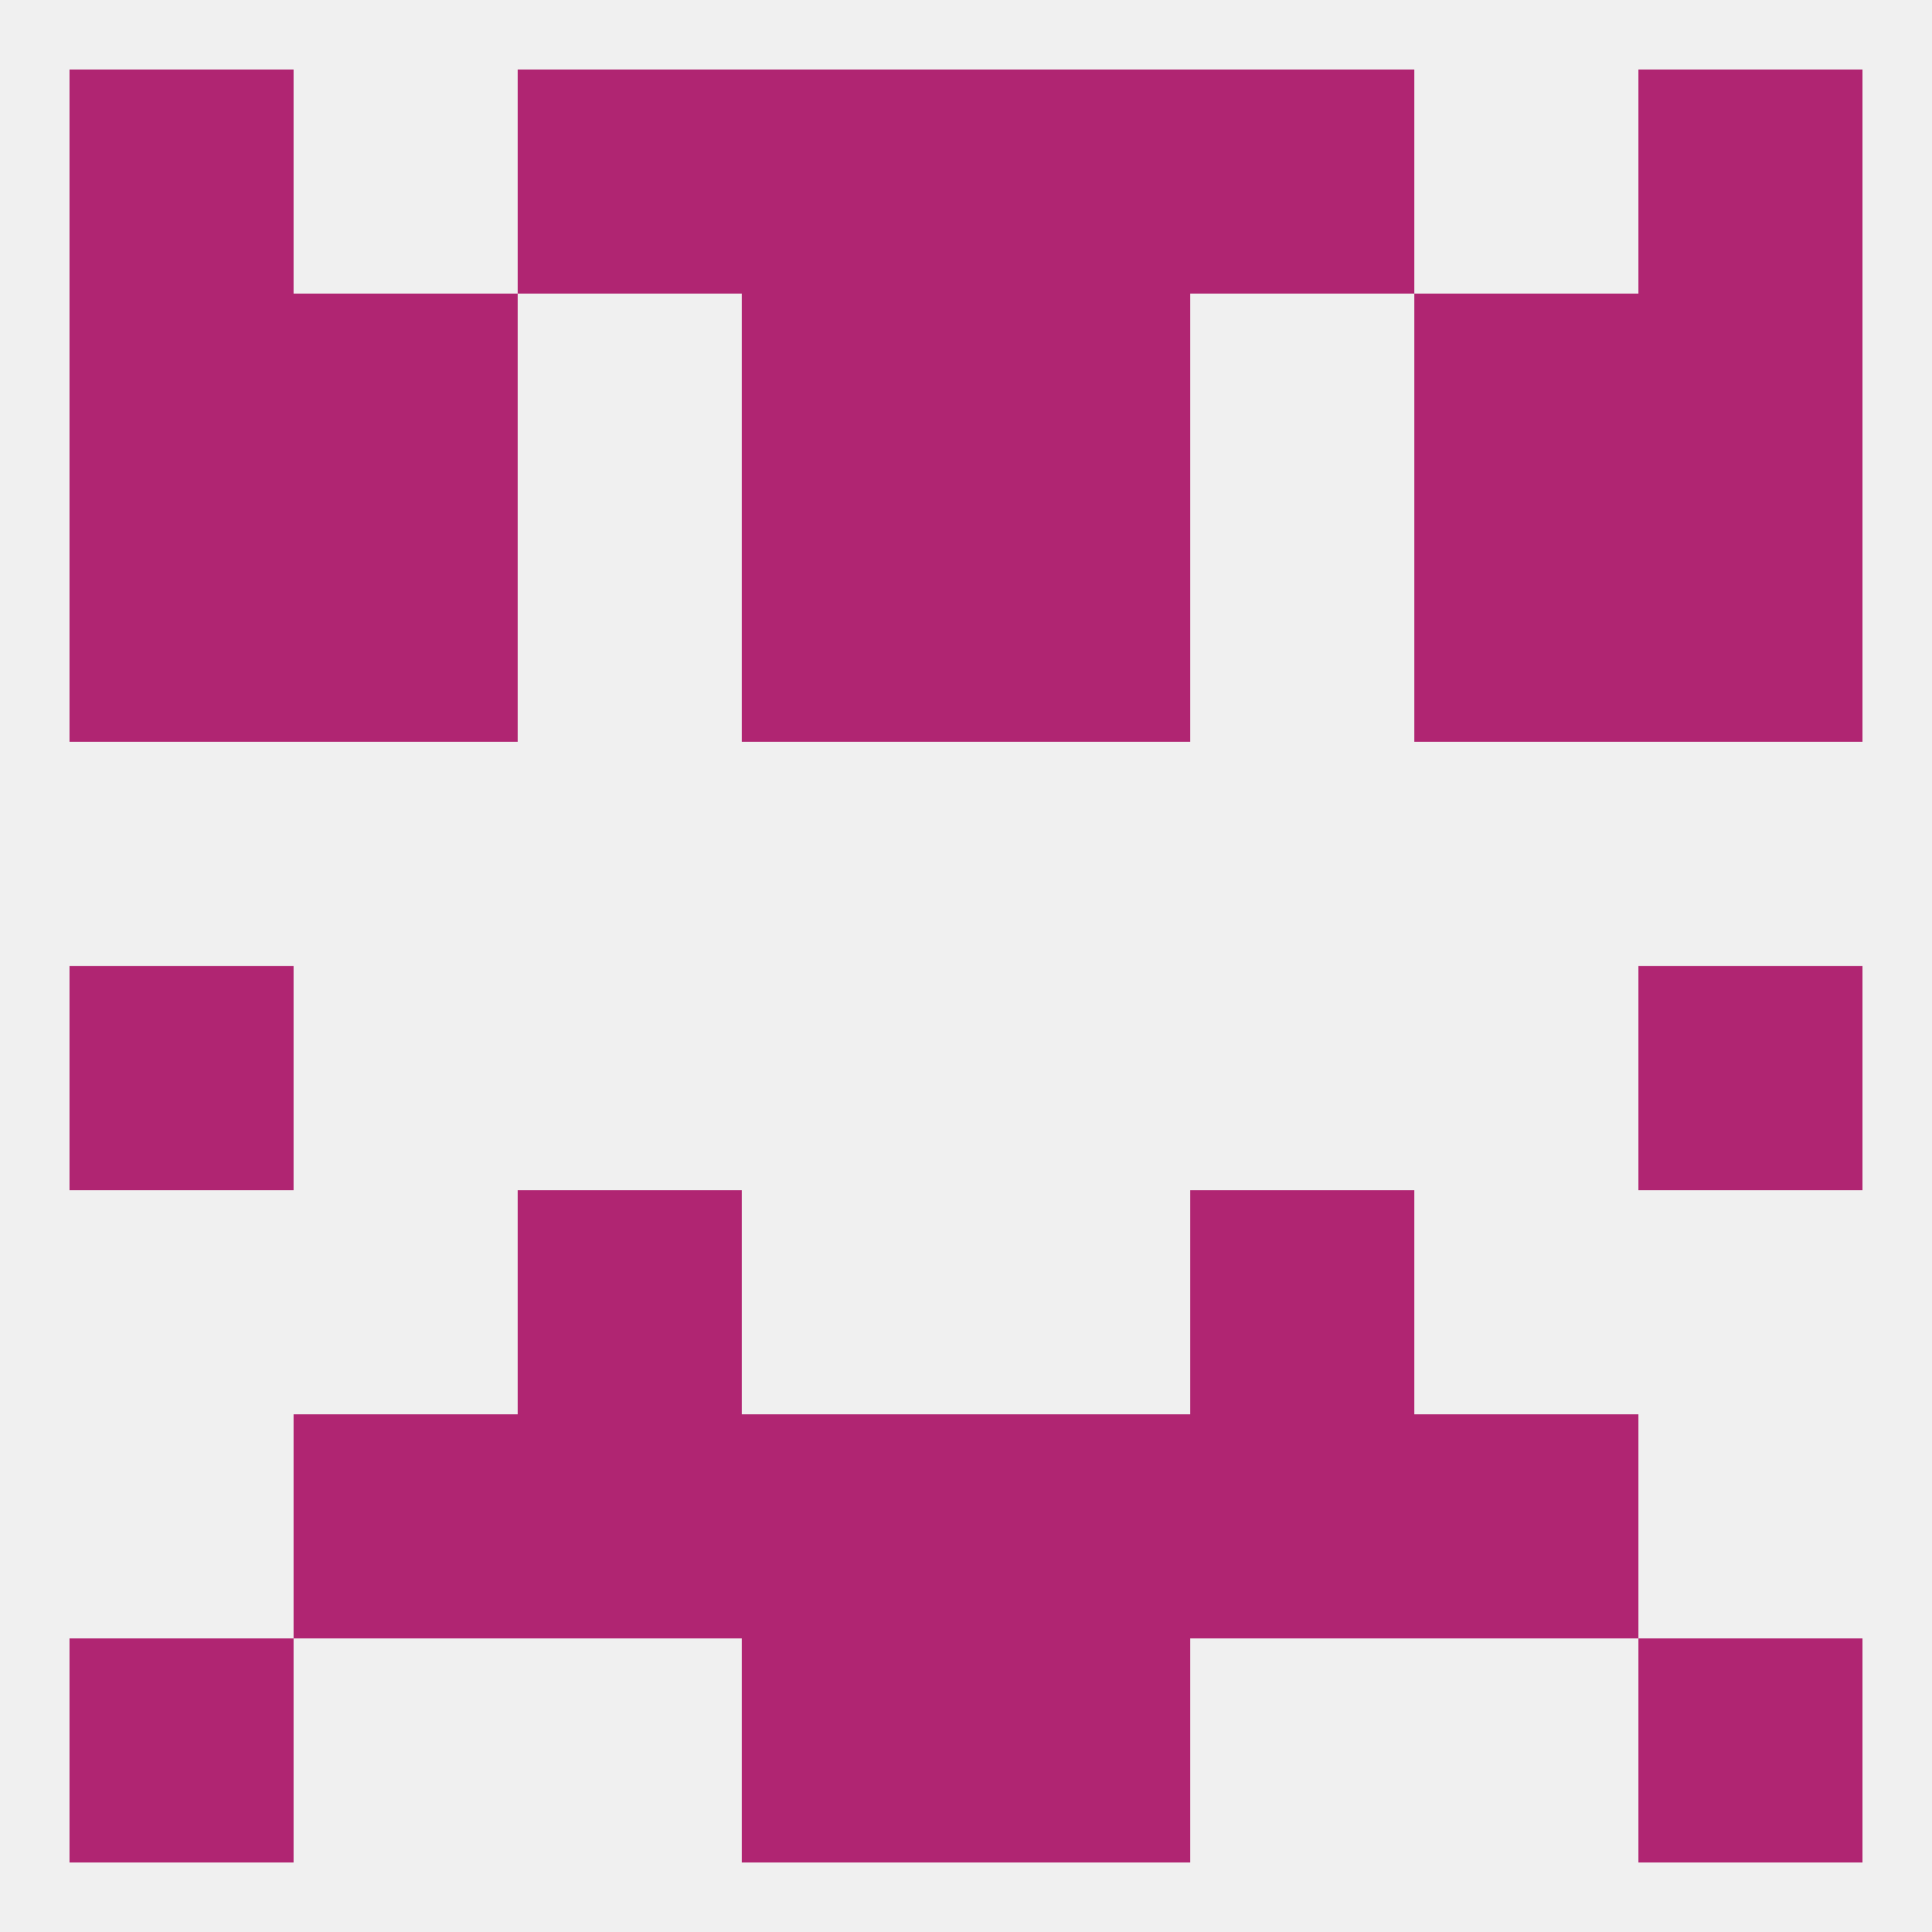
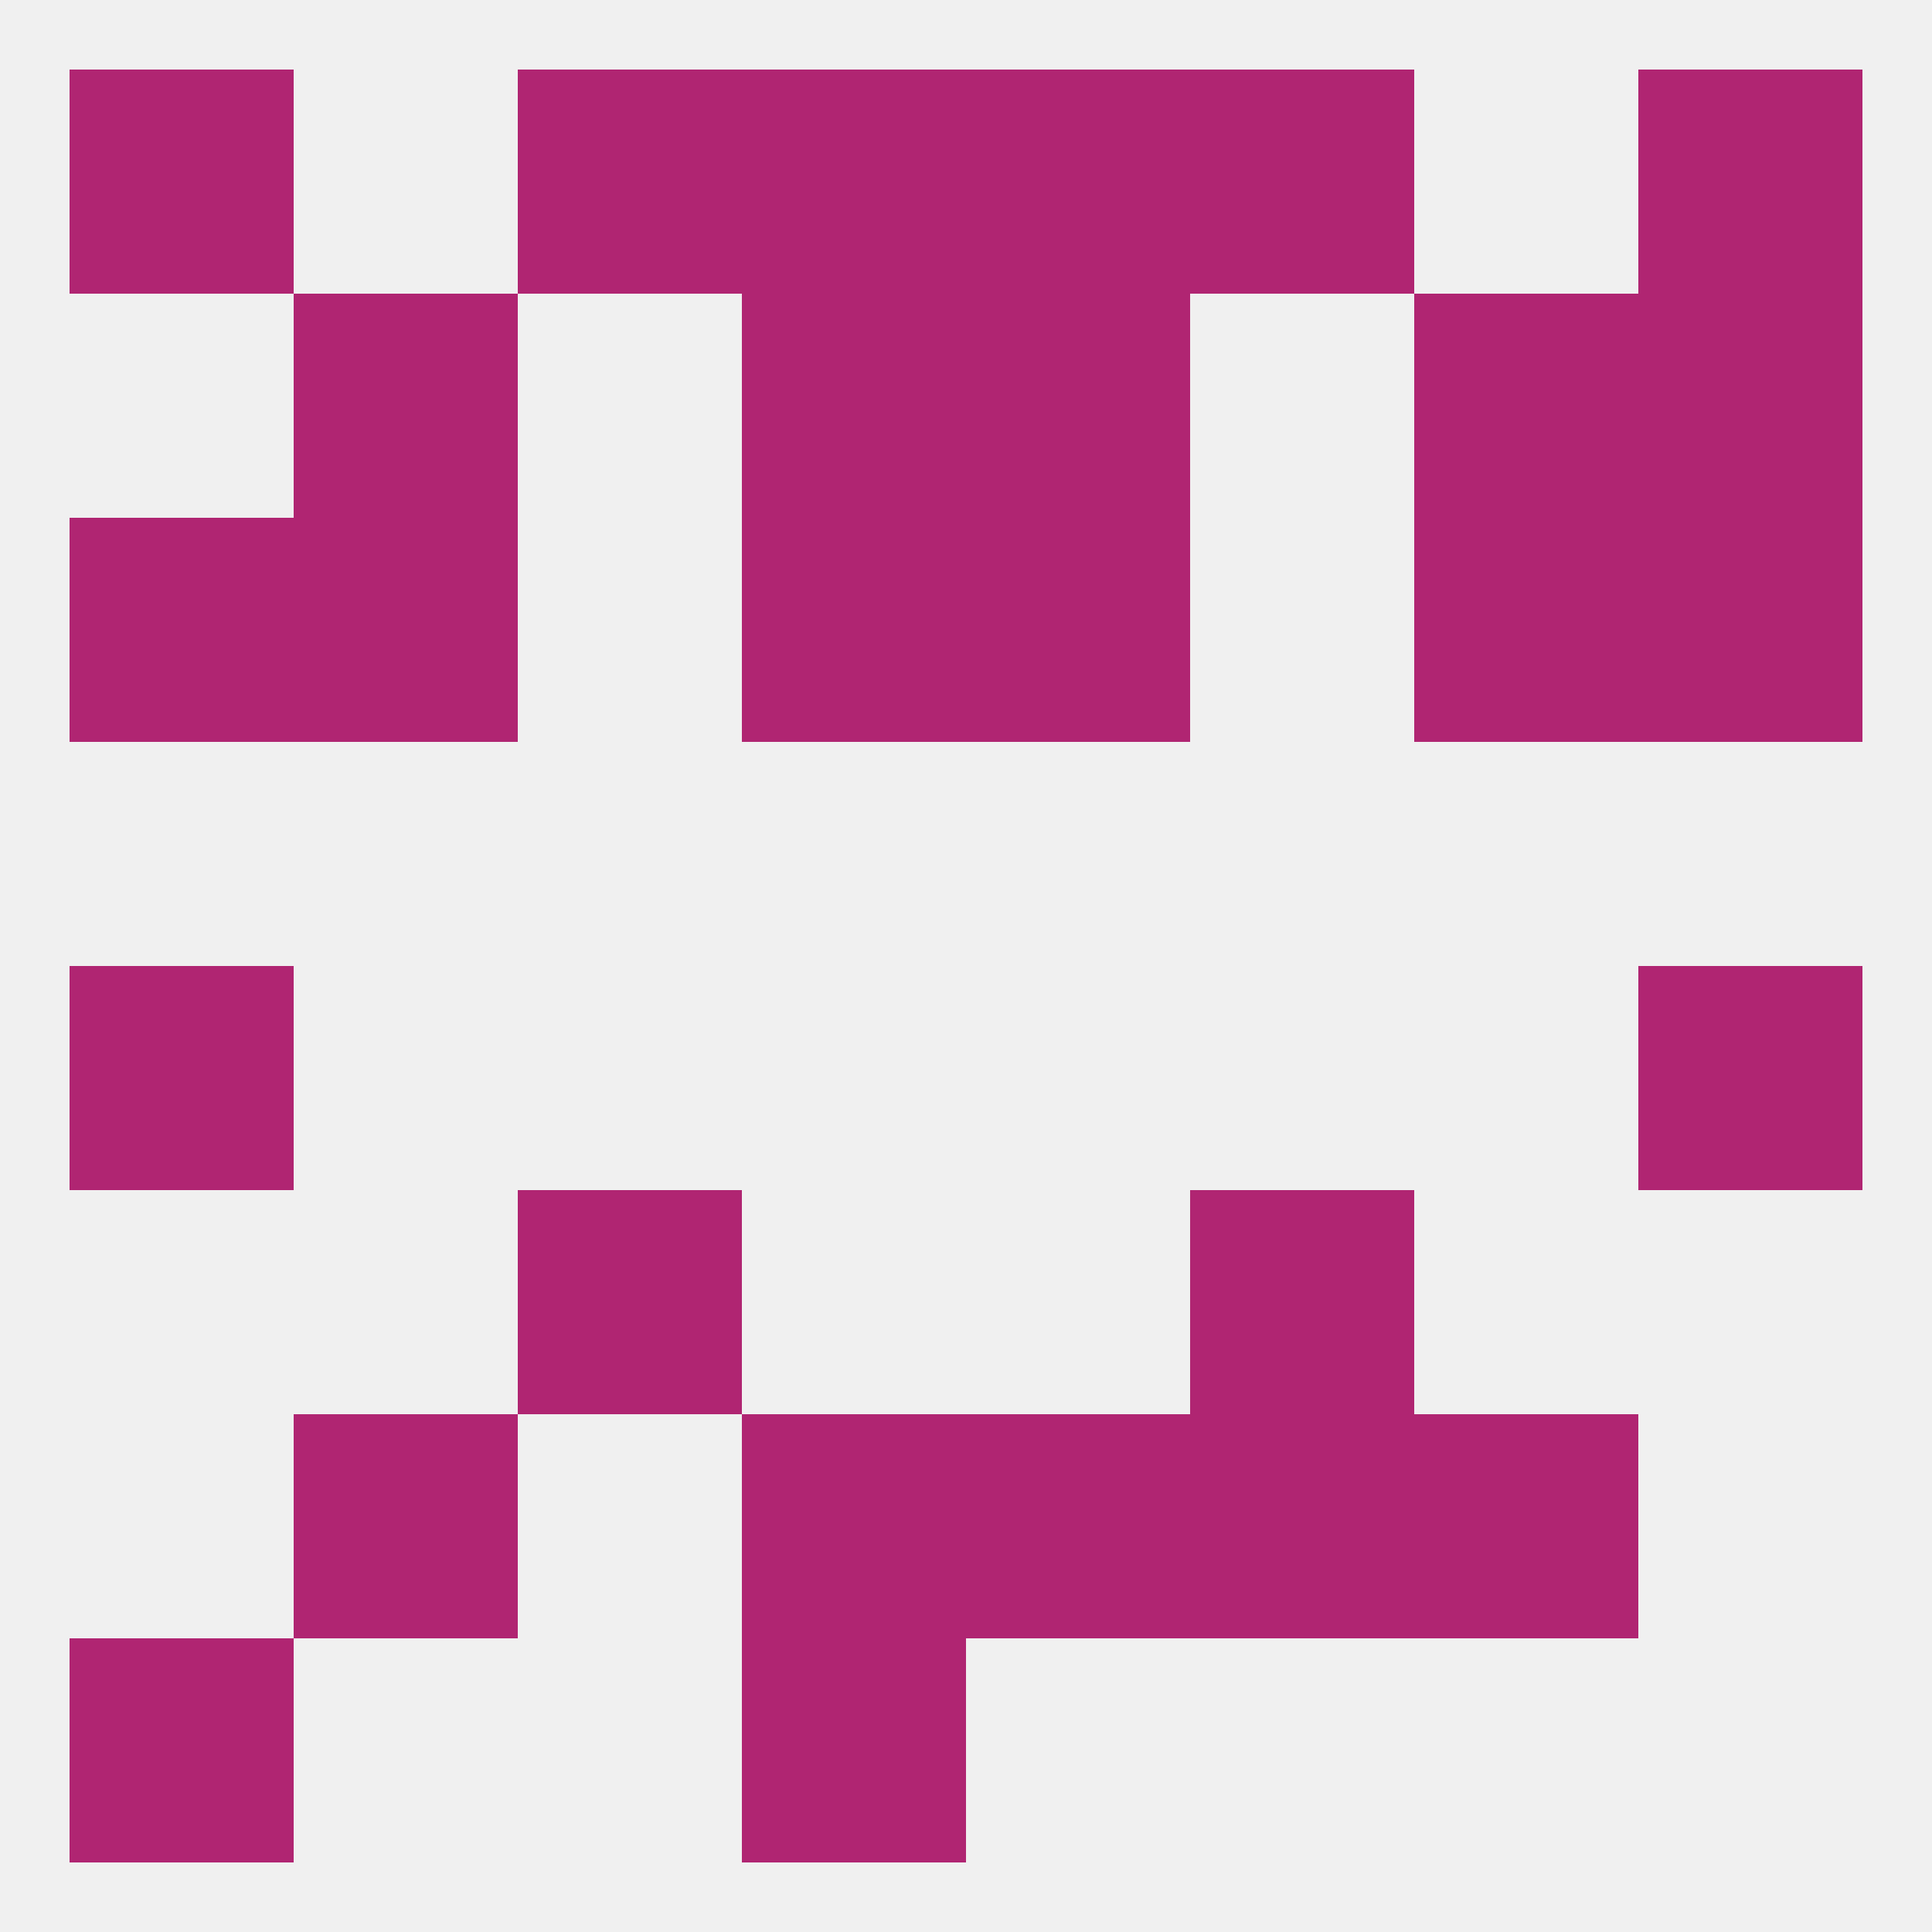
<svg xmlns="http://www.w3.org/2000/svg" version="1.1" baseprofile="full" width="250" height="250" viewBox="0 0 250 250">
  <rect width="100%" height="100%" fill="rgba(240,240,240,255)" />
  <rect x="154" y="154" width="29" height="29" fill="rgba(176,37,114,255)" />
  <rect x="67" y="154" width="29" height="29" fill="rgba(176,37,114,255)" />
  <rect x="38" y="183" width="29" height="29" fill="rgba(176,37,114,255)" />
  <rect x="183" y="183" width="29" height="29" fill="rgba(176,37,114,255)" />
  <rect x="96" y="183" width="29" height="29" fill="rgba(176,37,114,255)" />
  <rect x="125" y="183" width="29" height="29" fill="rgba(176,37,114,255)" />
-   <rect x="67" y="183" width="29" height="29" fill="rgba(176,37,114,255)" />
  <rect x="154" y="183" width="29" height="29" fill="rgba(176,37,114,255)" />
  <rect x="9" y="212" width="29" height="29" fill="rgba(176,37,114,255)" />
-   <rect x="212" y="212" width="29" height="29" fill="rgba(176,37,114,255)" />
  <rect x="96" y="212" width="29" height="29" fill="rgba(176,37,114,255)" />
-   <rect x="125" y="212" width="29" height="29" fill="rgba(176,37,114,255)" />
  <rect x="125" y="9" width="29" height="29" fill="rgba(176,37,114,255)" />
  <rect x="9" y="9" width="29" height="29" fill="rgba(176,37,114,255)" />
  <rect x="212" y="9" width="29" height="29" fill="rgba(176,37,114,255)" />
  <rect x="67" y="9" width="29" height="29" fill="rgba(176,37,114,255)" />
  <rect x="154" y="9" width="29" height="29" fill="rgba(176,37,114,255)" />
  <rect x="96" y="9" width="29" height="29" fill="rgba(176,37,114,255)" />
-   <rect x="9" y="38" width="29" height="29" fill="rgba(176,37,114,255)" />
  <rect x="212" y="38" width="29" height="29" fill="rgba(176,37,114,255)" />
  <rect x="38" y="38" width="29" height="29" fill="rgba(176,37,114,255)" />
  <rect x="183" y="38" width="29" height="29" fill="rgba(176,37,114,255)" />
  <rect x="96" y="38" width="29" height="29" fill="rgba(176,37,114,255)" />
  <rect x="125" y="38" width="29" height="29" fill="rgba(176,37,114,255)" />
  <rect x="96" y="67" width="29" height="29" fill="rgba(176,37,114,255)" />
  <rect x="125" y="67" width="29" height="29" fill="rgba(176,37,114,255)" />
  <rect x="38" y="67" width="29" height="29" fill="rgba(176,37,114,255)" />
  <rect x="183" y="67" width="29" height="29" fill="rgba(176,37,114,255)" />
  <rect x="9" y="67" width="29" height="29" fill="rgba(176,37,114,255)" />
  <rect x="212" y="67" width="29" height="29" fill="rgba(176,37,114,255)" />
  <rect x="9" y="125" width="29" height="29" fill="rgba(176,37,114,255)" />
  <rect x="212" y="125" width="29" height="29" fill="rgba(176,37,114,255)" />
</svg>